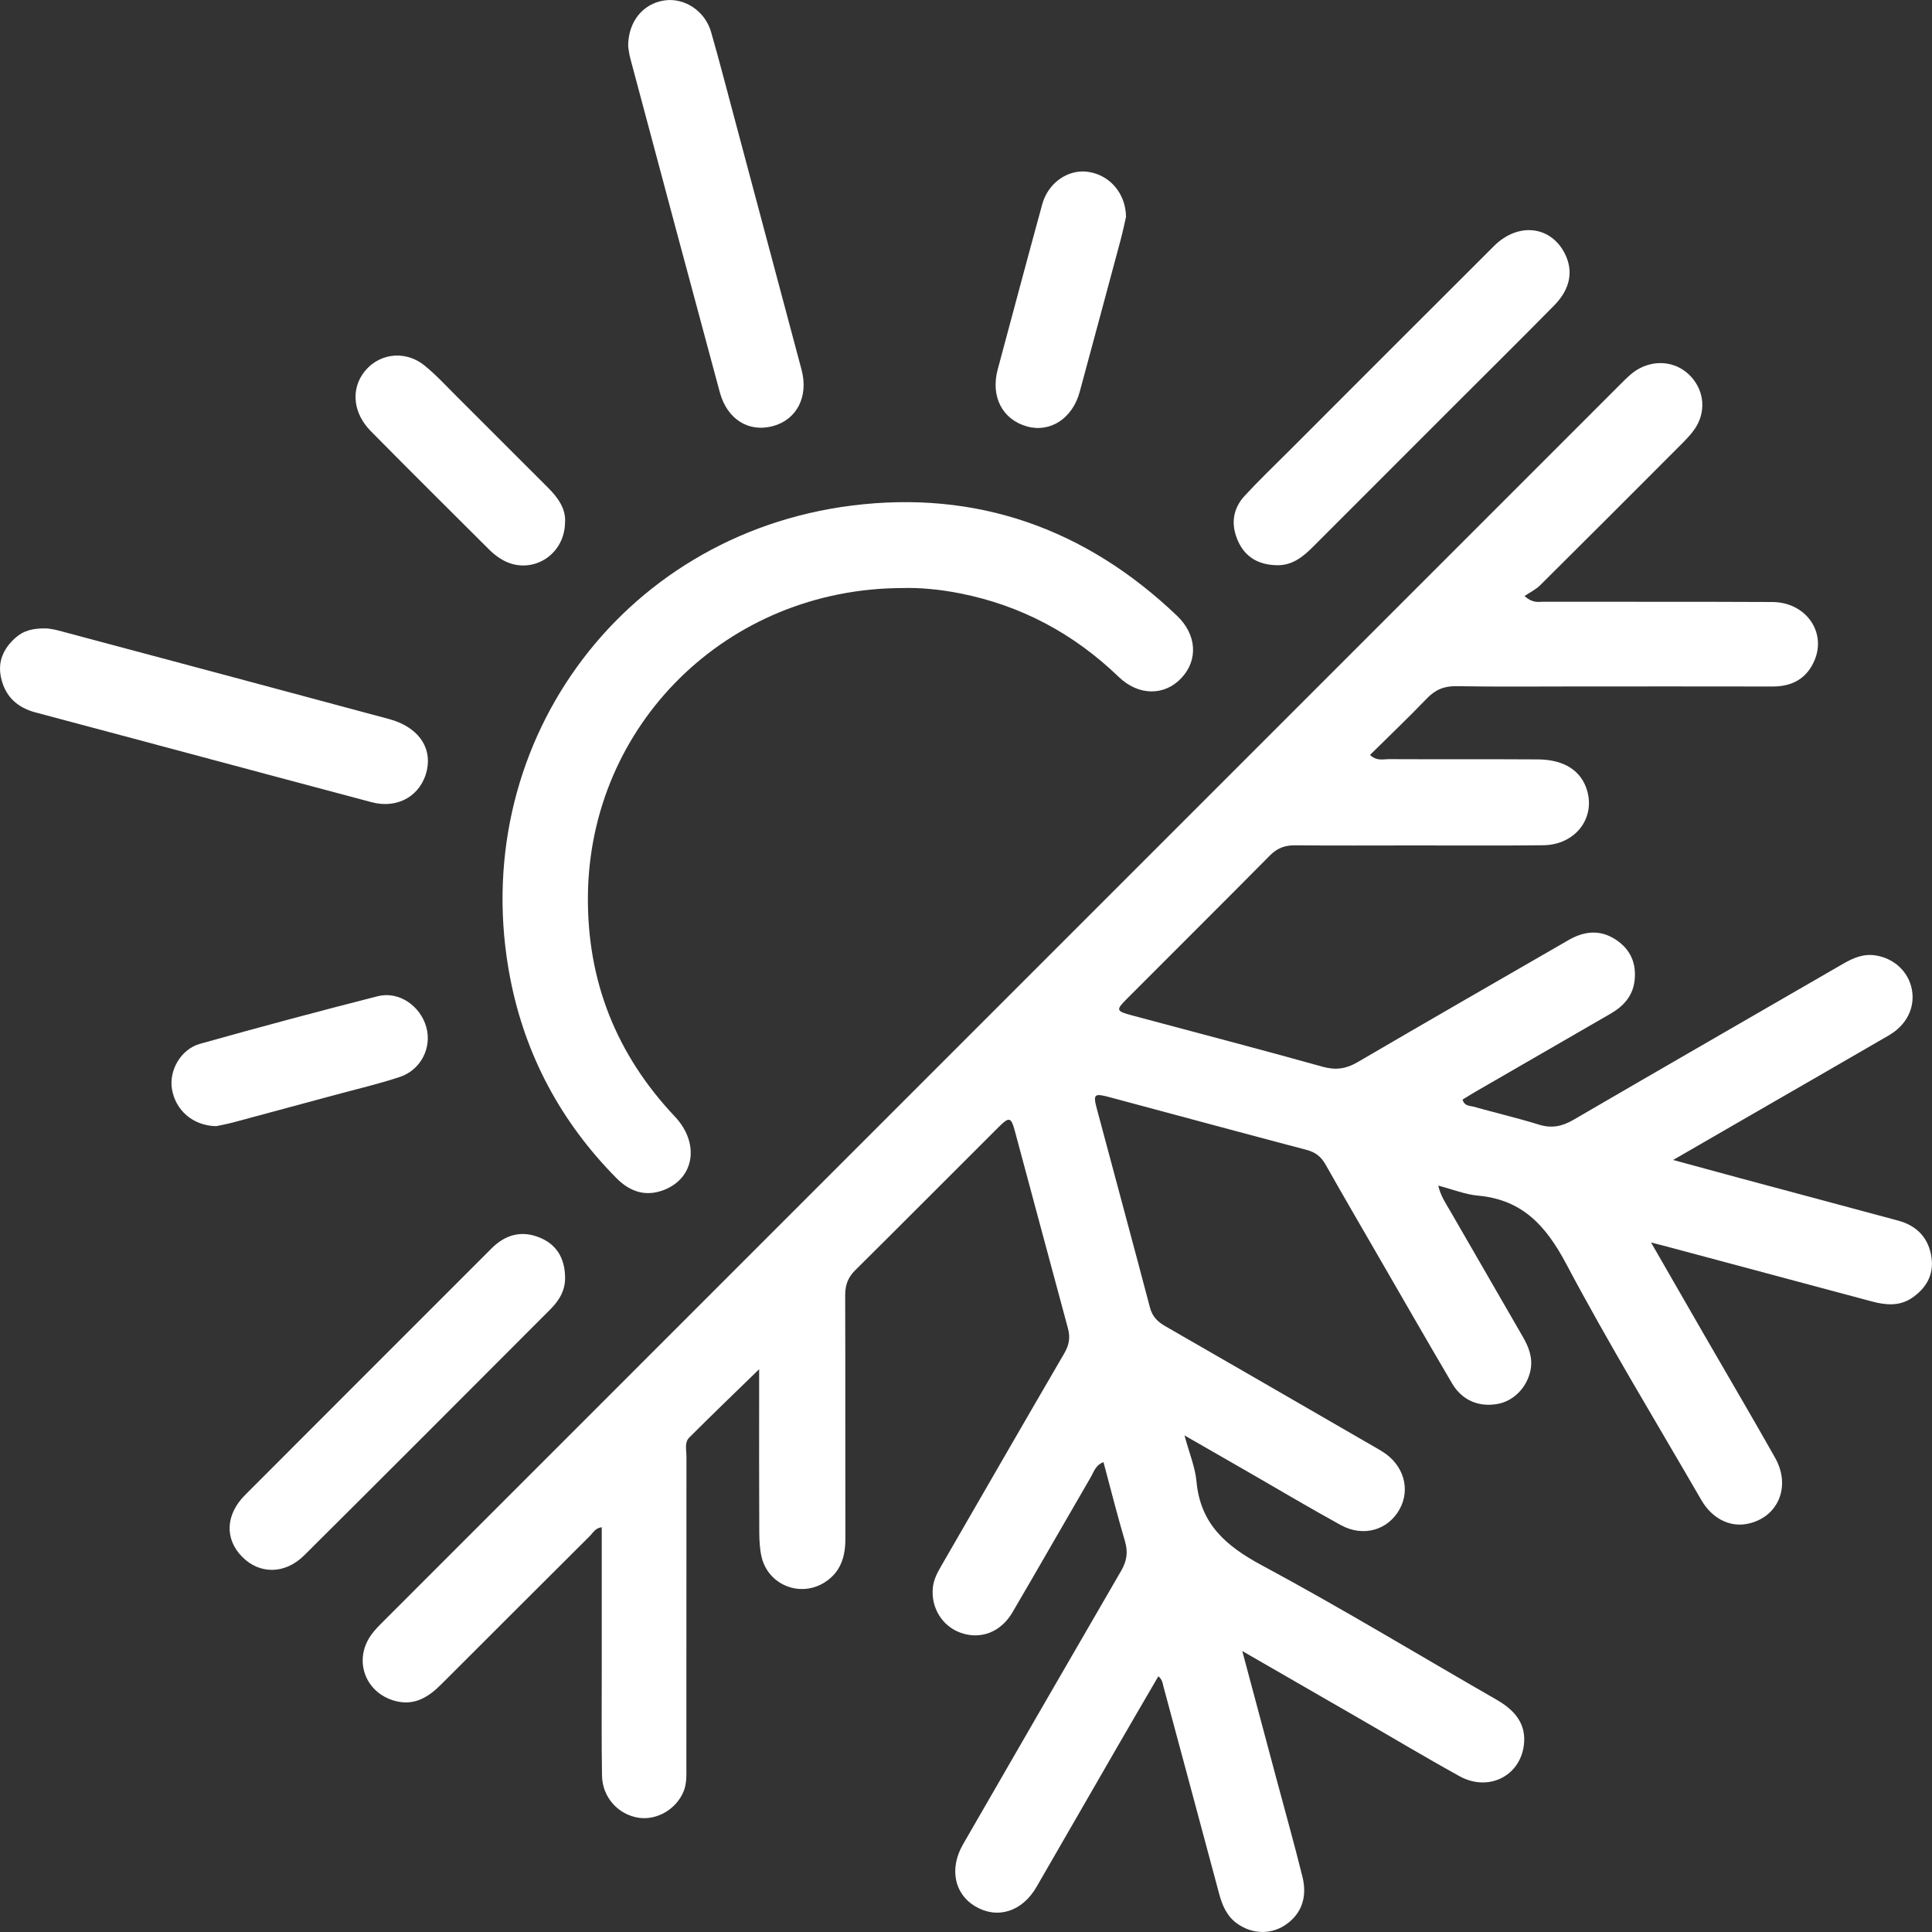
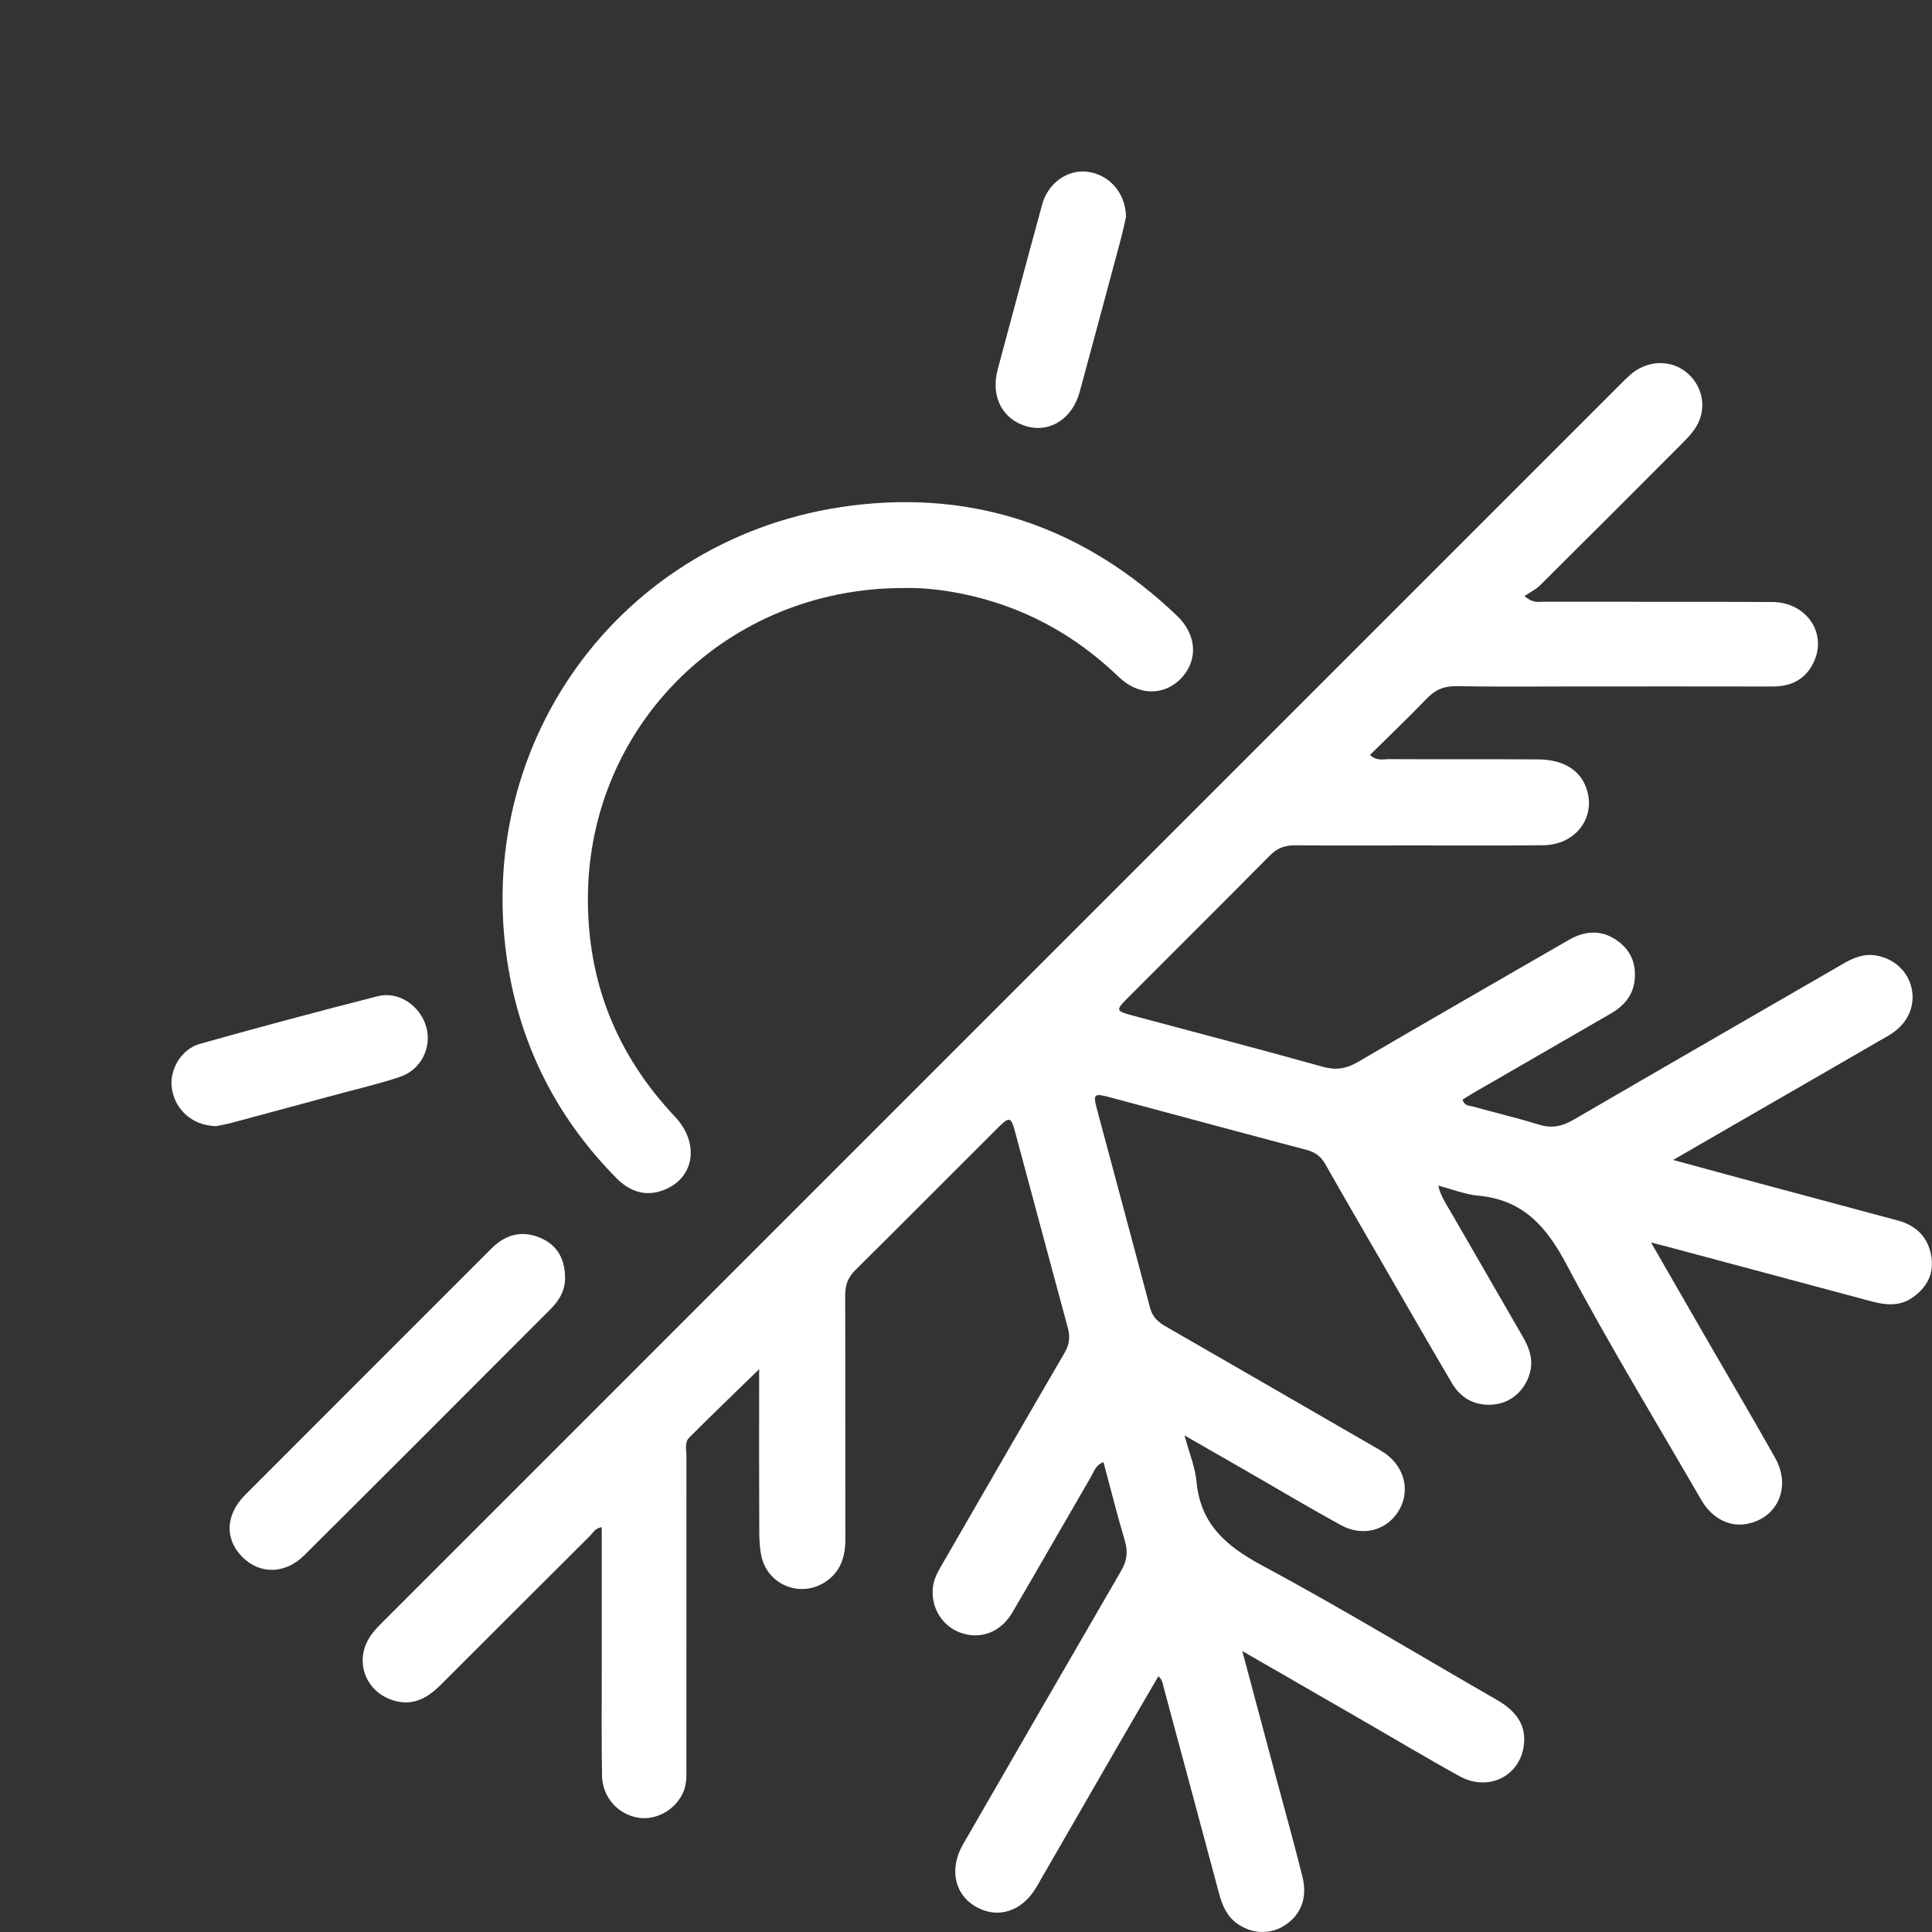
<svg xmlns="http://www.w3.org/2000/svg" width="30" height="30" viewBox="0 0 30 30" fill="none">
  <rect x="0" y="0" width="30" height="30" fill="#333333" stroke="none" />
  <g clip-path="url(#clip0_352_2535)">
    <path d="M11.789 21.26C11.395 21.644 11.044 21.98 10.701 22.324C10.627 22.399 10.659 22.514 10.659 22.612C10.658 24.218 10.658 25.823 10.658 27.429C10.658 27.559 10.666 27.689 10.616 27.814C10.504 28.091 10.204 28.269 9.917 28.226C9.6 28.178 9.354 27.91 9.348 27.573C9.339 27.022 9.344 26.471 9.344 25.921C9.344 25.188 9.344 24.454 9.344 23.715C9.243 23.726 9.208 23.803 9.157 23.853C8.387 24.619 7.62 25.387 6.851 26.155C6.653 26.353 6.434 26.492 6.135 26.412C5.673 26.288 5.485 25.785 5.759 25.394C5.815 25.313 5.887 25.242 5.957 25.172C12.36 18.767 18.764 12.364 25.167 5.961C25.259 5.869 25.349 5.776 25.468 5.715C25.745 5.575 26.062 5.629 26.263 5.854C26.467 6.081 26.492 6.401 26.317 6.659C26.258 6.747 26.181 6.824 26.106 6.9C25.377 7.631 24.647 8.361 23.914 9.089C23.85 9.153 23.763 9.194 23.673 9.255C23.801 9.37 23.887 9.344 23.964 9.344C25.149 9.346 26.335 9.342 27.52 9.348C28.034 9.35 28.363 9.806 28.177 10.251C28.057 10.536 27.831 10.661 27.523 10.66C26.529 10.658 25.534 10.659 24.54 10.659C23.897 10.659 23.255 10.666 22.613 10.655C22.419 10.652 22.282 10.713 22.151 10.851C21.867 11.147 21.569 11.43 21.273 11.723C21.38 11.821 21.475 11.788 21.562 11.788C22.334 11.792 23.107 11.787 23.879 11.792C24.293 11.794 24.559 11.971 24.647 12.284C24.769 12.718 24.452 13.119 23.965 13.125C23.292 13.133 22.619 13.127 21.946 13.128C21.334 13.128 20.722 13.132 20.11 13.126C19.954 13.125 19.836 13.167 19.723 13.28C18.986 14.025 18.242 14.763 17.503 15.505C17.323 15.684 17.329 15.7 17.574 15.766C18.564 16.031 19.555 16.29 20.541 16.565C20.743 16.621 20.903 16.597 21.081 16.493C22.17 15.856 23.264 15.228 24.357 14.597C24.601 14.456 24.849 14.431 25.092 14.592C25.317 14.741 25.412 14.957 25.382 15.224C25.355 15.465 25.211 15.624 25.008 15.741C24.312 16.142 23.617 16.544 22.922 16.946C22.85 16.987 22.78 17.032 22.711 17.074C22.738 17.177 22.821 17.168 22.879 17.184C23.217 17.279 23.56 17.359 23.896 17.463C24.097 17.526 24.259 17.49 24.437 17.386C25.831 16.574 27.229 15.77 28.626 14.962C28.782 14.872 28.941 14.806 29.126 14.836C29.417 14.883 29.637 15.091 29.688 15.368C29.739 15.646 29.607 15.916 29.33 16.077C28.622 16.488 27.913 16.896 27.204 17.305C26.815 17.529 26.426 17.754 25.98 18.012C26.364 18.117 26.691 18.206 27.018 18.294C27.837 18.515 28.657 18.732 29.476 18.954C29.771 19.034 29.952 19.229 29.993 19.532C30.029 19.802 29.905 20.008 29.686 20.156C29.492 20.286 29.279 20.266 29.067 20.209C27.996 19.923 26.925 19.636 25.855 19.349C25.797 19.334 25.739 19.32 25.637 19.293C25.929 19.8 26.201 20.274 26.474 20.747C26.837 21.376 27.206 22.002 27.563 22.635C27.819 23.088 27.605 23.574 27.122 23.664C26.853 23.714 26.581 23.575 26.418 23.292C25.713 22.074 24.981 20.871 24.322 19.629C24.009 19.038 23.643 18.629 22.952 18.566C22.753 18.548 22.558 18.469 22.333 18.41C22.373 18.578 22.453 18.69 22.52 18.806C22.894 19.455 23.269 20.104 23.644 20.753C23.738 20.915 23.804 21.083 23.766 21.276C23.712 21.544 23.504 21.757 23.251 21.801C22.96 21.852 22.702 21.744 22.547 21.48C22.151 20.808 21.764 20.131 21.373 19.456C21.11 19 20.843 18.544 20.584 18.084C20.516 17.963 20.428 17.892 20.29 17.856C19.271 17.587 18.253 17.311 17.233 17.038C16.988 16.972 16.97 16.988 17.034 17.225C17.308 18.252 17.586 19.277 17.857 20.305C17.894 20.445 17.975 20.524 18.093 20.592C19.128 21.187 20.16 21.784 21.193 22.381C21.285 22.435 21.379 22.486 21.47 22.543C21.796 22.747 21.906 23.124 21.732 23.437C21.553 23.76 21.169 23.873 20.821 23.682C20.318 23.406 19.826 23.112 19.328 22.826C19.038 22.66 18.748 22.493 18.393 22.289C18.469 22.572 18.559 22.784 18.579 23.004C18.639 23.665 19.038 24.007 19.594 24.306C20.826 24.968 22.023 25.695 23.237 26.392C23.517 26.553 23.709 26.767 23.661 27.11C23.594 27.588 23.104 27.823 22.666 27.582C22.124 27.283 21.593 26.964 21.056 26.655C20.481 26.323 19.905 25.991 19.29 25.637C19.474 26.323 19.646 26.97 19.819 27.616C19.955 28.125 20.098 28.633 20.225 29.145C20.307 29.477 20.196 29.743 19.938 29.904C19.713 30.044 19.43 30.029 19.206 29.866C19.049 29.752 18.979 29.585 18.93 29.404C18.644 28.333 18.355 27.263 18.067 26.192C18.053 26.142 18.053 26.085 17.987 26.029C17.771 26.4 17.556 26.767 17.344 27.135C16.927 27.856 16.511 28.579 16.095 29.3C15.873 29.684 15.489 29.806 15.144 29.602C14.818 29.41 14.738 29.014 14.953 28.64C15.771 27.223 16.588 25.805 17.41 24.39C17.497 24.24 17.518 24.102 17.469 23.934C17.35 23.532 17.248 23.125 17.135 22.704C17.012 22.75 16.986 22.853 16.94 22.933C16.532 23.634 16.131 24.338 15.721 25.037C15.539 25.347 15.225 25.463 14.918 25.354C14.629 25.252 14.451 24.96 14.486 24.647C14.499 24.53 14.55 24.429 14.608 24.329C15.247 23.223 15.884 22.116 16.527 21.013C16.602 20.884 16.622 20.766 16.582 20.623C16.306 19.605 16.035 18.586 15.76 17.567C15.7 17.344 15.672 17.336 15.505 17.503C14.763 18.243 14.024 18.986 13.28 19.724C13.167 19.835 13.124 19.954 13.124 20.11C13.128 21.372 13.124 22.634 13.127 23.896C13.127 24.173 13.054 24.41 12.81 24.568C12.433 24.811 11.934 24.618 11.827 24.181C11.797 24.056 11.791 23.923 11.79 23.794C11.786 23.06 11.788 22.326 11.788 21.592C11.788 21.501 11.788 21.41 11.788 21.261L11.789 21.26Z" fill="white" />
    <path d="M14.02 9.131C11.29 9.134 9.154 11.254 9.129 13.914C9.117 15.241 9.574 16.379 10.482 17.341C10.864 17.748 10.787 18.285 10.319 18.474C10.028 18.59 9.782 18.507 9.569 18.291C8.713 17.424 8.157 16.392 7.924 15.198C7.229 11.631 9.608 8.309 13.222 7.851C15.163 7.605 16.858 8.207 18.277 9.562C18.583 9.854 18.606 10.245 18.35 10.523C18.087 10.808 17.682 10.811 17.369 10.509C16.672 9.838 15.857 9.402 14.909 9.214C14.592 9.151 14.274 9.123 14.02 9.131Z" fill="white" />
-     <path d="M9.754 0.72C9.753 0.334 9.983 0.061 10.308 0.008C10.62 -0.043 10.947 0.165 11.042 0.498C11.175 0.96 11.294 1.427 11.419 1.891C11.762 3.175 12.105 4.459 12.447 5.743C12.557 6.157 12.374 6.515 12.004 6.616C11.627 6.718 11.292 6.514 11.177 6.091C10.711 4.366 10.25 2.64 9.789 0.913C9.767 0.833 9.759 0.749 9.754 0.719L9.754 0.72Z" fill="white" />
-     <path d="M0.735 9.758C0.756 9.762 0.832 9.77 0.905 9.79C2.617 10.247 4.329 10.704 6.04 11.165C6.482 11.284 6.707 11.592 6.63 11.954C6.545 12.349 6.183 12.566 5.772 12.457C4.658 12.162 3.544 11.861 2.43 11.564C1.803 11.396 1.175 11.229 0.549 11.062C0.266 10.986 0.079 10.813 0.016 10.522C-0.039 10.273 0.054 10.072 0.235 9.908C0.36 9.794 0.512 9.75 0.735 9.759V9.758Z" fill="white" />
-     <path d="M19.808 8.776C19.541 8.767 19.336 8.651 19.225 8.404C19.111 8.152 19.137 7.905 19.327 7.699C19.544 7.463 19.777 7.241 20.004 7.014C21.069 5.949 22.133 4.882 23.2 3.819C23.571 3.45 24.075 3.505 24.295 3.931C24.437 4.204 24.385 4.488 24.132 4.744C23.622 5.261 23.106 5.773 22.592 6.286C21.857 7.022 21.121 7.757 20.386 8.493C20.226 8.653 20.055 8.789 19.808 8.776H19.808Z" fill="white" />
    <path d="M8.774 19.813C8.785 20.022 8.691 20.185 8.552 20.325C7.277 21.602 6.003 22.88 4.723 24.152C4.423 24.449 4.029 24.447 3.76 24.174C3.488 23.899 3.5 23.521 3.804 23.216C5.078 21.938 6.356 20.663 7.631 19.387C7.848 19.169 8.1 19.101 8.385 19.219C8.644 19.326 8.765 19.537 8.774 19.813Z" fill="white" />
-     <path d="M8.774 8.114C8.766 8.636 8.237 8.94 7.803 8.694C7.731 8.653 7.662 8.6 7.603 8.541C6.986 7.927 6.368 7.313 5.756 6.693C5.494 6.427 5.451 6.08 5.626 5.817C5.843 5.492 6.273 5.42 6.59 5.674C6.773 5.822 6.934 5.999 7.102 6.166C7.573 6.635 8.042 7.105 8.512 7.575C8.668 7.731 8.789 7.903 8.774 8.114H8.774Z" fill="white" />
    <path d="M17.485 3.367C17.463 3.459 17.435 3.601 17.397 3.74C17.188 4.521 16.977 5.302 16.766 6.083C16.654 6.497 16.31 6.722 15.948 6.622C15.564 6.515 15.379 6.157 15.493 5.734C15.723 4.88 15.95 4.024 16.184 3.171C16.275 2.84 16.581 2.628 16.885 2.667C17.219 2.709 17.479 2.99 17.485 3.367Z" fill="white" />
    <path d="M3.357 17.487C2.993 17.48 2.724 17.239 2.67 16.91C2.622 16.624 2.806 16.293 3.104 16.209C4.022 15.951 4.943 15.704 5.866 15.469C6.193 15.386 6.529 15.619 6.62 15.951C6.708 16.266 6.537 16.613 6.21 16.722C5.877 16.833 5.535 16.912 5.196 17.004C4.674 17.146 4.151 17.287 3.628 17.427C3.525 17.455 3.42 17.473 3.357 17.487Z" fill="white" />
  </g>
  <defs>
    <clipPath id="clip0_352_2535">
      <rect width="30" height="30" fill="white" />
    </clipPath>
  </defs>
</svg>